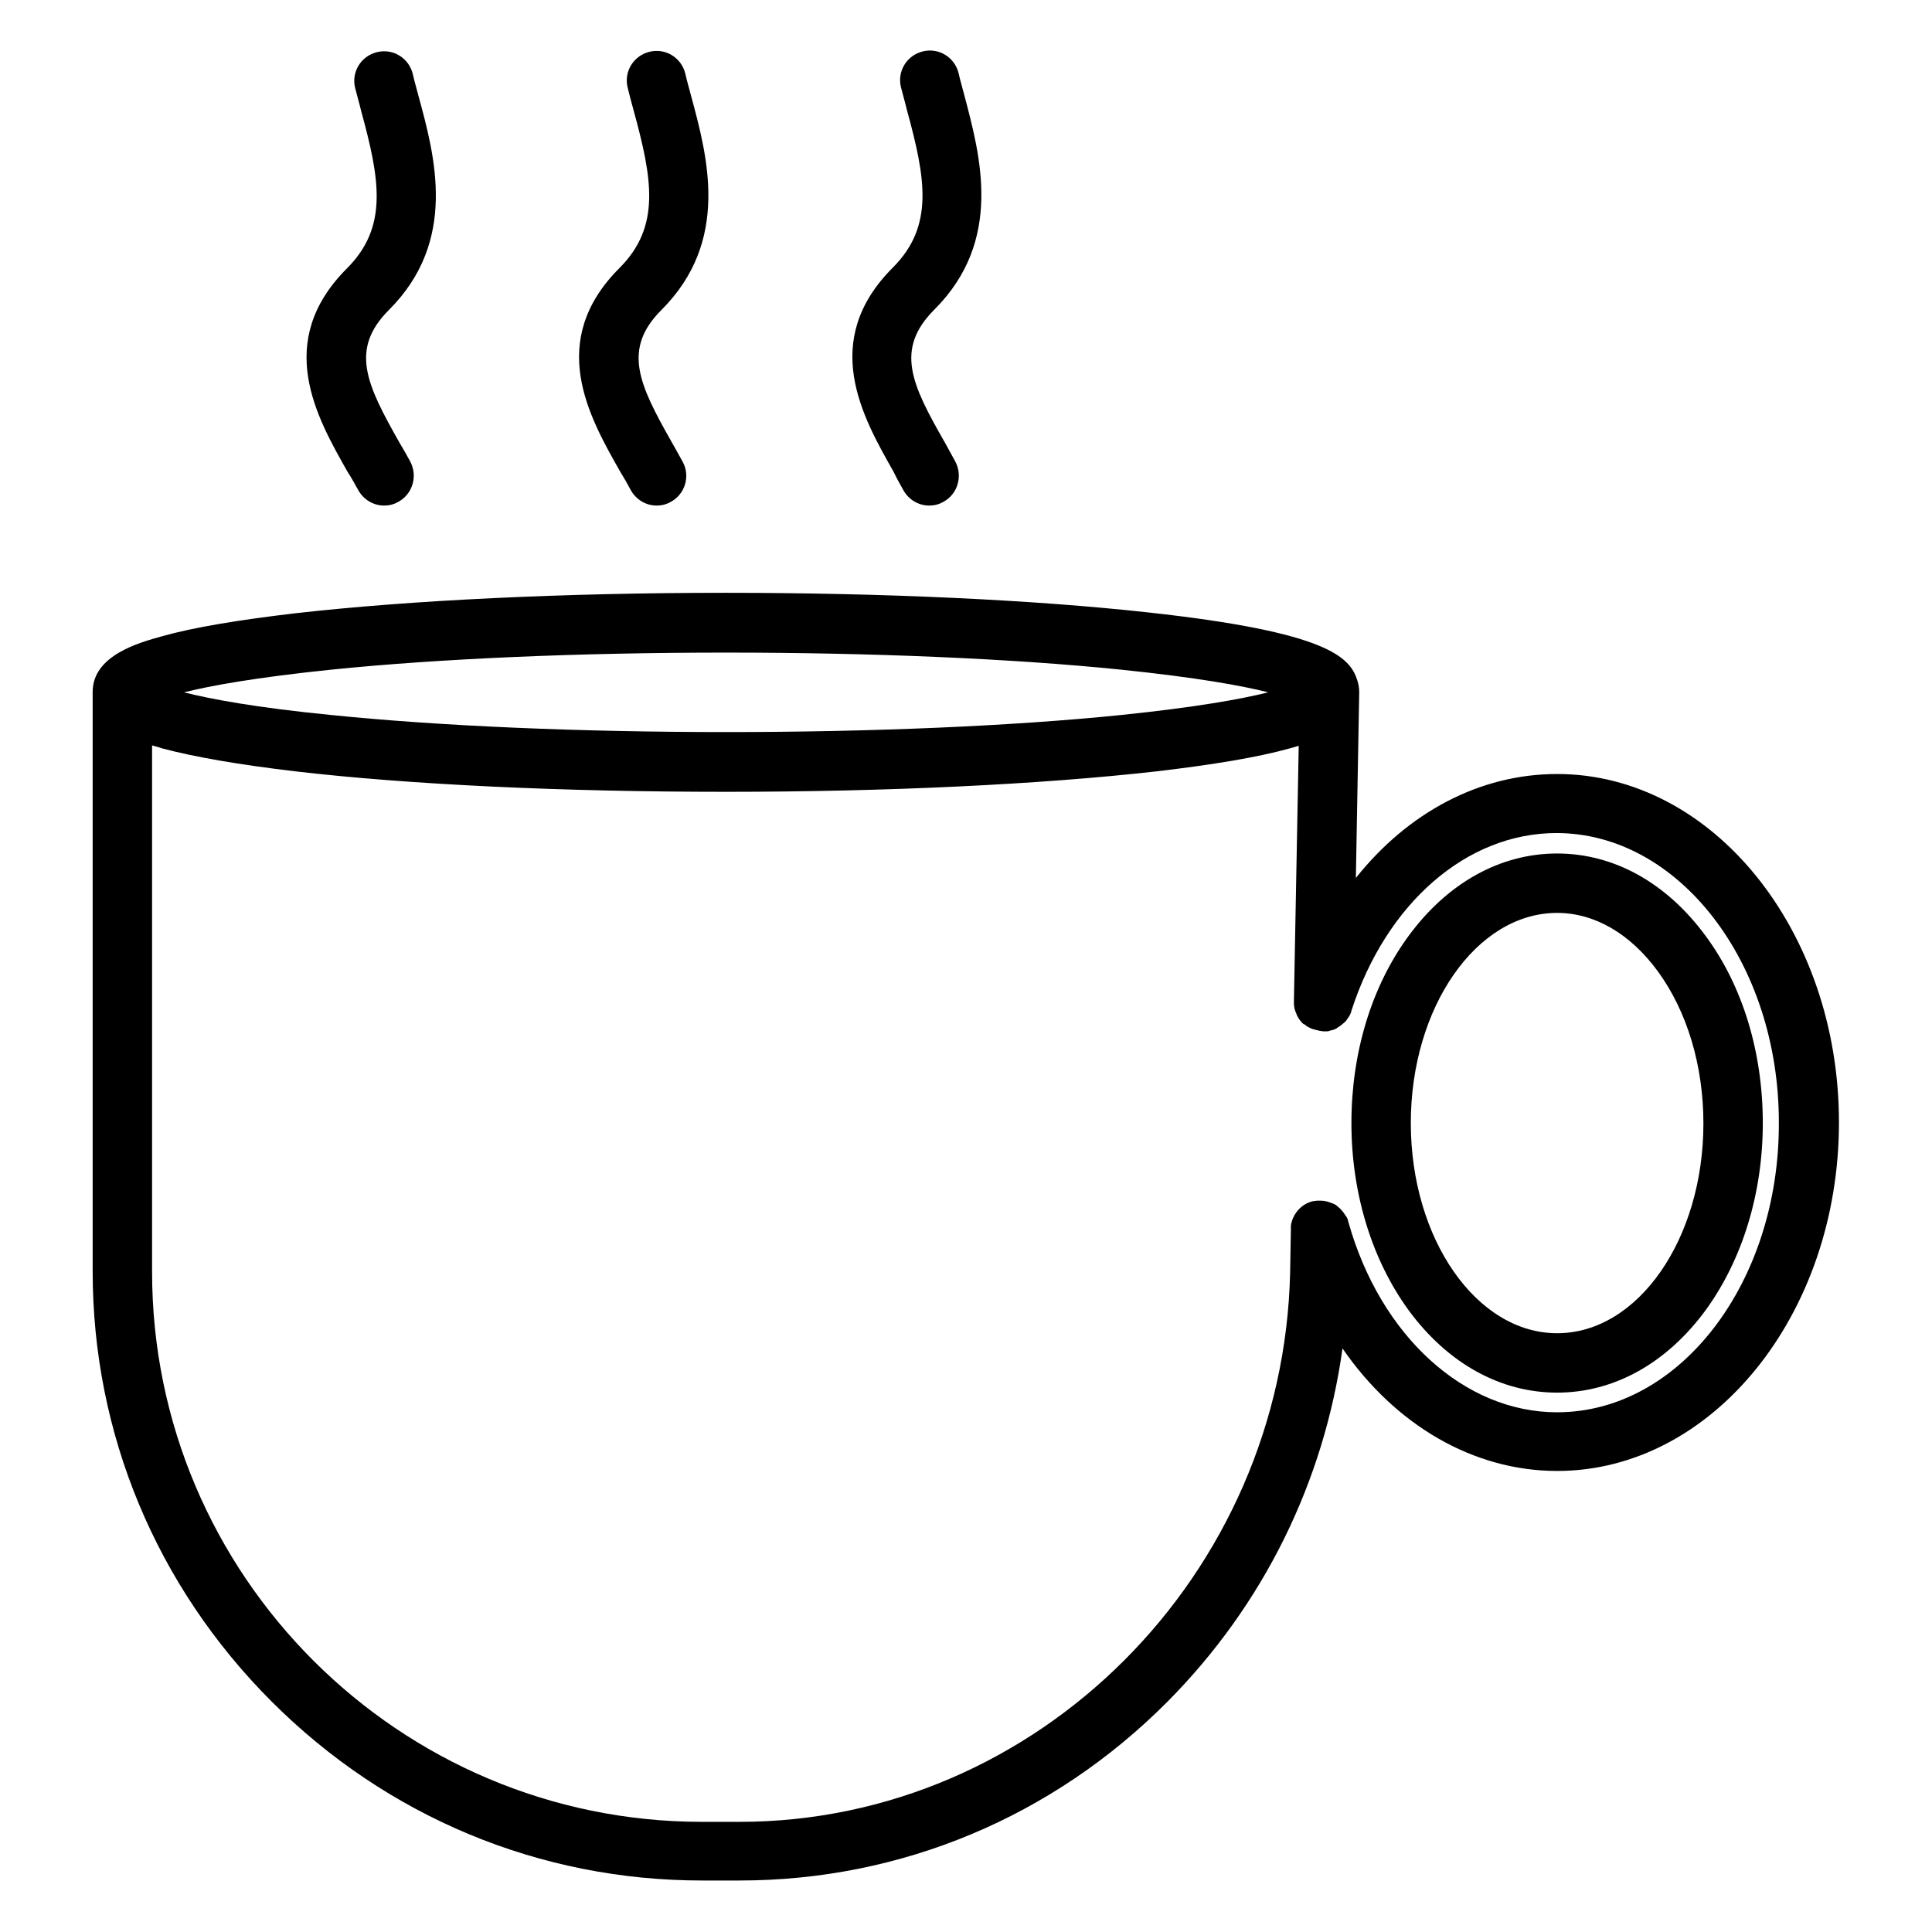
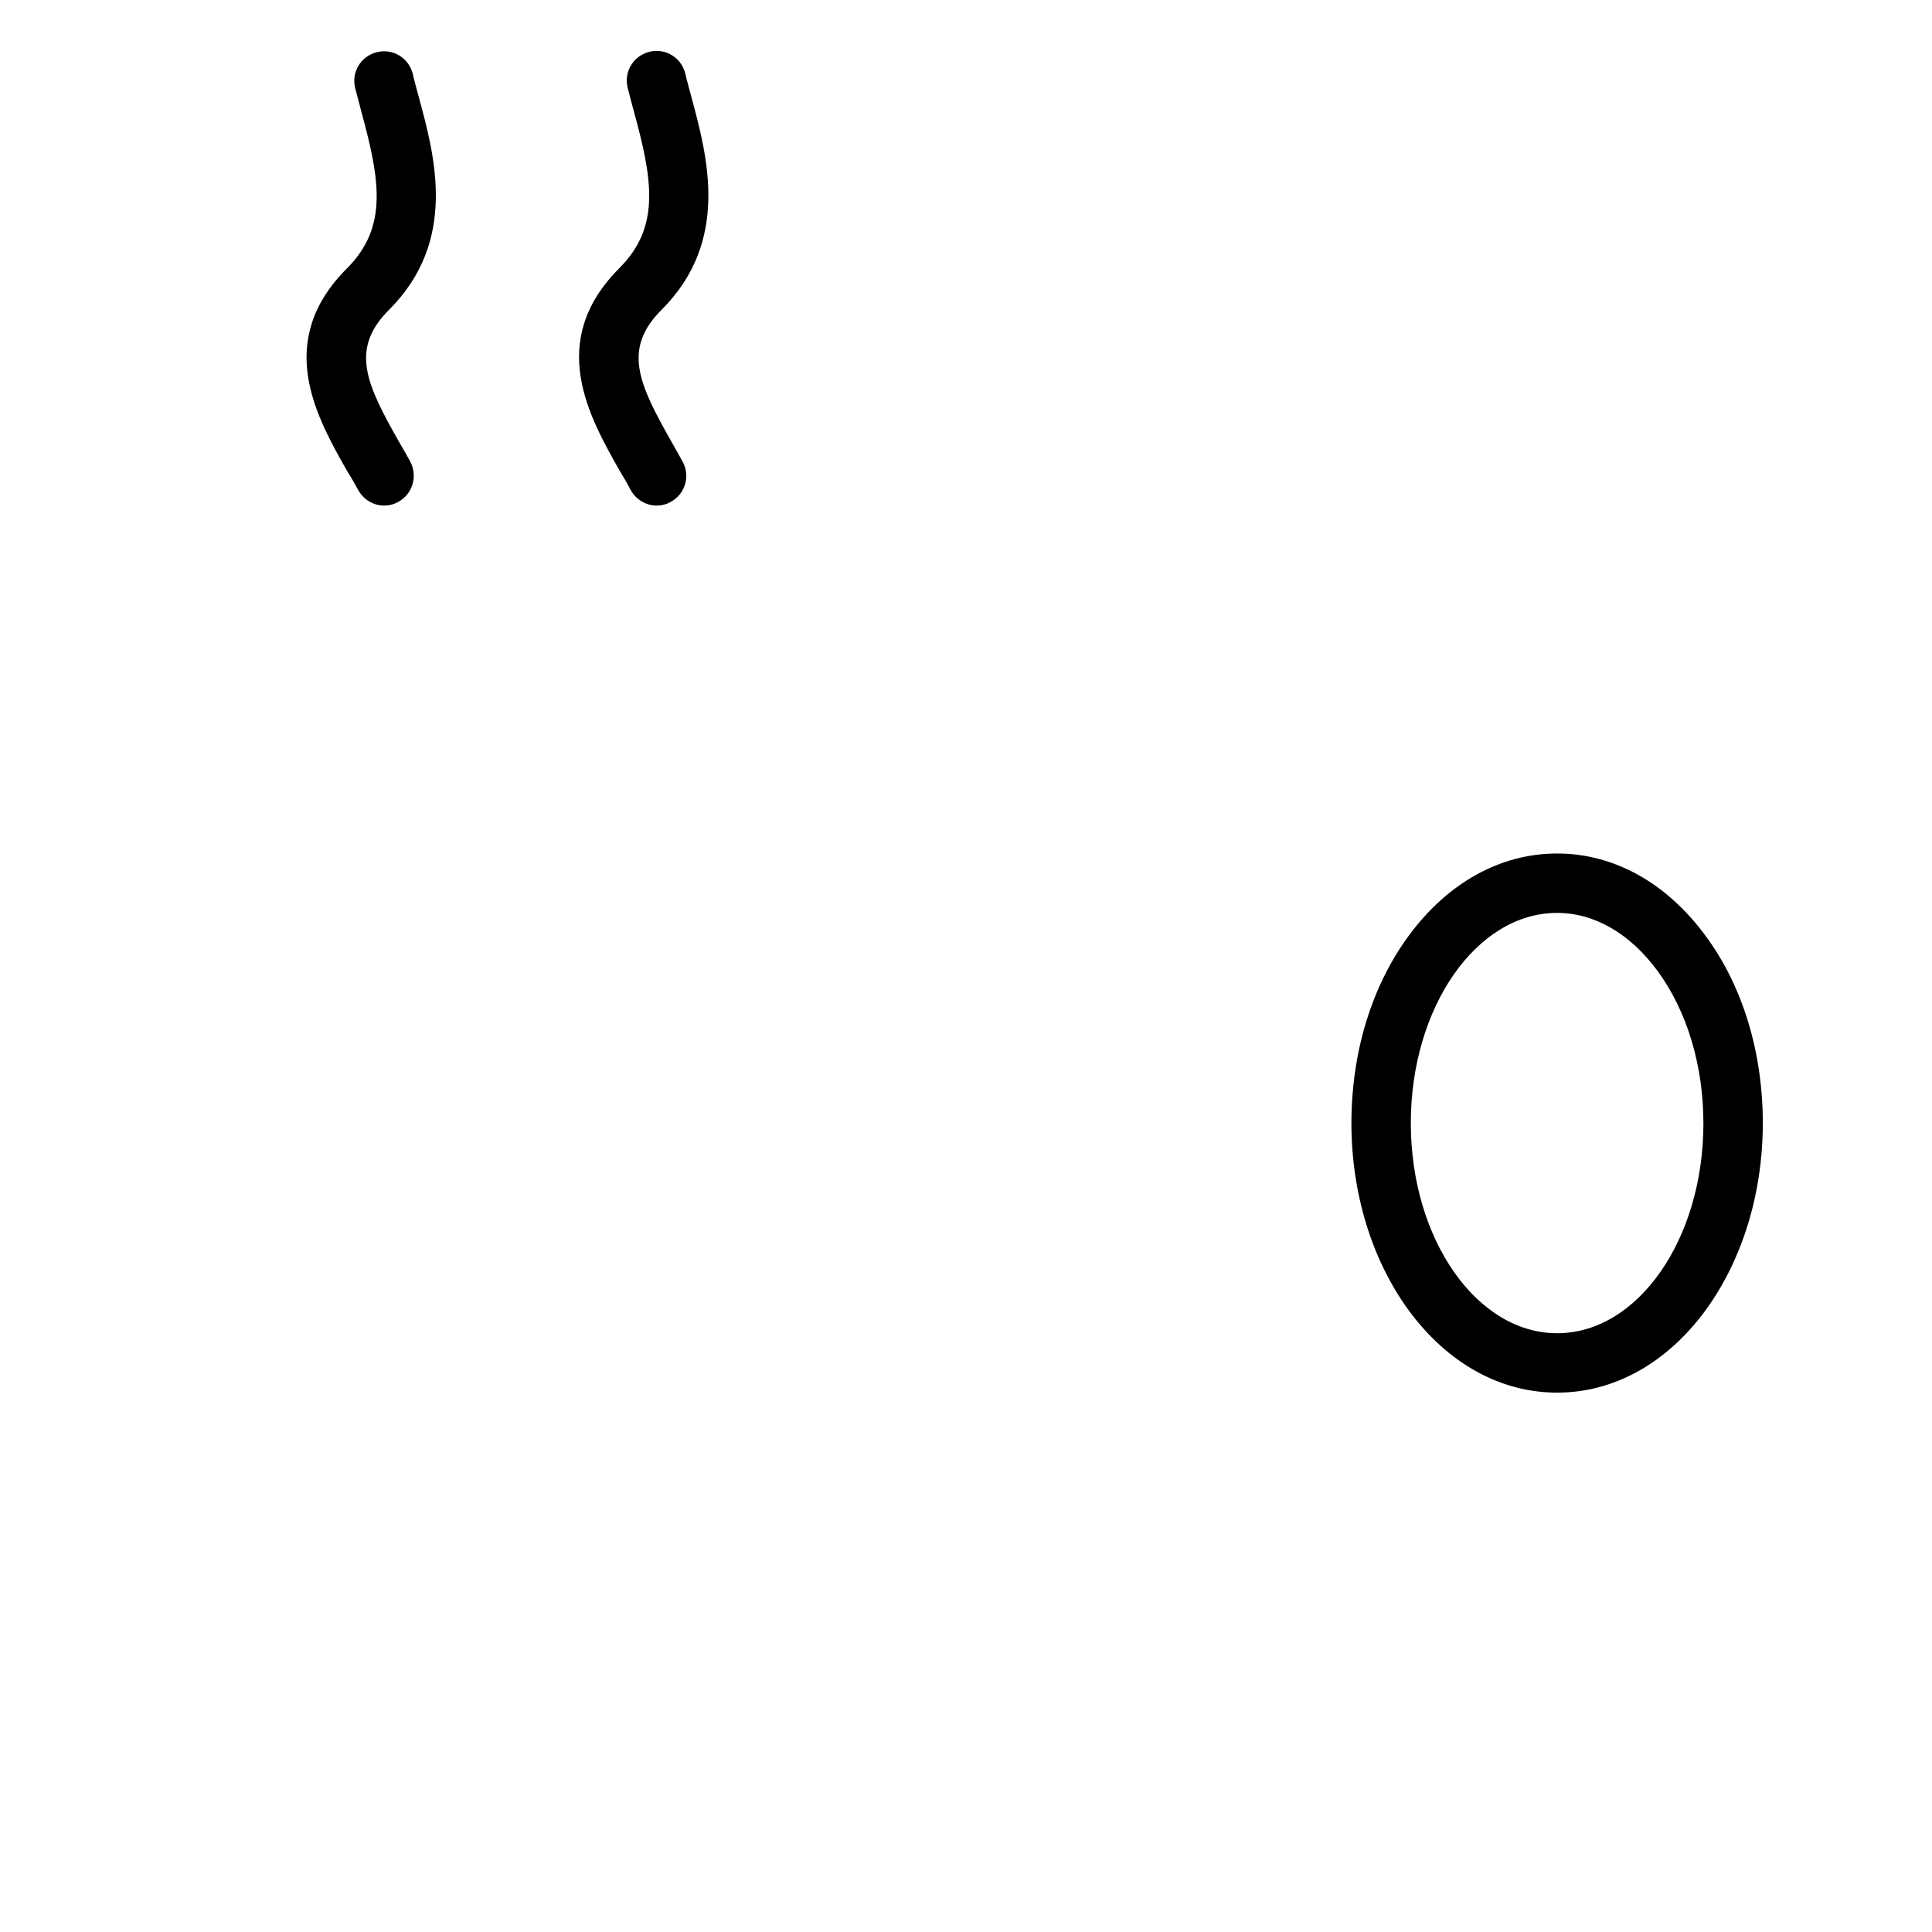
<svg xmlns="http://www.w3.org/2000/svg" fill="#000000" width="800px" height="800px" version="1.1" viewBox="144 144 512 512">
  <g>
-     <path d="m238.92 273.85c1.477 2.656 4.133 4.133 6.887 4.133 1.277 0 2.559-0.297 3.738-0.984 3.836-2.066 5.215-6.887 3.148-10.727-0.887-1.672-1.871-3.344-2.856-5.019-8.758-15.449-13.188-24.699-2.754-35.129 18.301-18.301 12.203-40.641 7.773-56.875-0.492-1.969-1.082-3.836-1.477-5.707-1.082-4.231-5.312-6.789-9.543-5.707-4.231 1.082-6.789 5.312-5.707 9.543 0.492 1.969 1.082 3.938 1.574 6.004 4.922 18.008 7.281 30.699-3.738 41.723-19.484 19.484-8.07 39.457 0.195 54.023 0.984 1.477 1.871 3.148 2.758 4.723z" />
+     <path d="m238.92 273.85c1.477 2.656 4.133 4.133 6.887 4.133 1.277 0 2.559-0.297 3.738-0.984 3.836-2.066 5.215-6.887 3.148-10.727-0.887-1.672-1.871-3.344-2.856-5.019-8.758-15.449-13.188-24.699-2.754-35.129 18.301-18.301 12.203-40.641 7.773-56.875-0.492-1.969-1.082-3.836-1.477-5.707-1.082-4.231-5.312-6.789-9.543-5.707-4.231 1.082-6.789 5.312-5.707 9.543 0.492 1.969 1.082 3.938 1.574 6.004 4.922 18.008 7.281 30.699-3.738 41.723-19.484 19.484-8.07 39.457 0.195 54.023 0.984 1.477 1.871 3.148 2.758 4.723" />
    <path d="m311.14 273.85c1.477 2.656 4.133 4.133 6.887 4.133 1.277 0 2.559-0.297 3.738-0.984 3.836-2.066 5.215-6.887 3.148-10.629-0.887-1.672-1.871-3.344-2.856-5.117-8.758-15.449-13.188-24.699-2.754-35.129 18.301-18.301 12.203-40.641 7.773-56.973-0.492-1.969-1.082-3.836-1.477-5.707-1.082-4.231-5.312-6.789-9.543-5.707s-6.789 5.312-5.707 9.543c0.492 1.969 0.984 3.938 1.574 6.004 4.922 18.008 7.281 30.699-3.738 41.723-19.484 19.484-8.07 39.457 0.195 54.023 0.984 1.574 1.871 3.148 2.758 4.82z" />
-     <path d="m383.37 273.85c1.477 2.656 4.133 4.133 6.887 4.133 1.277 0 2.559-0.297 3.738-0.984 3.836-2.066 5.215-6.887 3.148-10.727-0.887-1.672-1.871-3.344-2.754-5.019-8.855-15.449-13.285-24.699-2.754-35.227 18.301-18.301 12.203-40.641 7.871-56.973-0.492-1.969-1.082-3.836-1.477-5.707-1.082-4.231-5.312-6.789-9.543-5.707s-6.789 5.312-5.707 9.543c0.492 1.969 1.082 3.938 1.574 6.004 4.922 18.008 7.281 30.699-3.738 41.723-19.484 19.484-8.07 39.559 0.195 54.121 0.789 1.672 1.676 3.246 2.559 4.82z" />
    <path d="m596.01 392.03c-10.332-14.07-24.305-21.844-39.359-21.844-15.055 0-29.027 7.773-39.359 21.844-9.84 13.383-15.152 30.996-15.152 49.594s5.41 36.211 15.152 49.594c10.332 14.07 24.305 21.844 39.359 21.844 15.055 0 29.027-7.773 39.359-21.844 9.742-13.383 15.152-30.996 15.152-49.594 0-18.695-5.312-36.309-15.152-49.594zm-39.359 105.29c-21.352 0-38.77-24.992-38.77-55.695 0-30.699 17.418-55.695 38.77-55.695 9.938 0 19.387 5.512 26.668 15.449 7.773 10.629 12.102 24.992 12.102 40.344 0 30.605-17.32 55.598-38.77 55.598z" />
-     <path d="m556.65 349.12c-20.566 0-39.559 10.234-53.332 27.551l0.887-49.102v-0.098-0.098c0-1.082-0.195-2.066-0.492-3.051-1.969-6.199-7.773-12.793-55.301-18.008-30.207-3.344-70.062-5.215-112.08-5.215-43 0-83.543 1.969-113.95 5.41-15.055 1.77-27.059 3.738-35.426 6.102-6.004 1.672-18.402 5.019-18.402 14.762v153.5c0 43 16.828 83.445 47.43 114.05 30.602 30.602 71.047 47.43 114.05 47.43h9.938c42.805 0 83.051-16.828 113.46-47.43 25.387-25.586 41.426-58.156 46.348-93.578 13.875 20.172 34.539 32.473 56.875 32.473 41.133 0 74.688-41.426 74.688-92.398-0.004-50.773-33.457-92.301-74.688-92.301zm-324.92-27.648c28.93-2.953 66.027-4.527 104.7-4.527 38.574 0 75.77 1.574 104.7 4.527 19.977 2.066 31.98 4.231 38.965 6.004-7.086 1.77-18.992 3.938-38.965 6.004-28.93 2.953-66.125 4.527-104.7 4.527-38.574 0-75.77-1.574-104.7-4.527-19.977-1.969-31.98-4.231-38.965-6.004 7.082-1.773 18.988-3.938 38.965-6.004zm324.92 196.8c-24.602 0-46.84-20.27-55.301-50.383-0.098-0.195-0.098-0.492-0.195-0.688v-0.098c-0.098-0.195-0.195-0.395-0.297-0.59 0 0 0-0.098-0.098-0.098-0.098-0.098-0.098-0.195-0.195-0.297-0.59-0.984-1.277-1.77-2.164-2.461 0 0-0.098 0-0.098-0.098-0.098-0.098-0.297-0.195-0.395-0.297-0.098 0-0.195-0.098-0.195-0.098-0.098-0.098-0.297-0.098-0.395-0.195-0.098 0-0.195-0.098-0.297-0.098-0.984-0.395-1.969-0.688-3.051-0.688h-0.789-0.098c-0.195 0-0.492 0.098-0.688 0.098h-0.098c-0.195 0-0.395 0.098-0.59 0.098-2.856 0.789-4.922 3.148-5.512 5.902-0.098 0.297-0.098 0.492-0.098 0.789v0.098 0.688l-0.195 11.121c-1.676 80.391-67.016 145.83-145.93 145.83h-9.938c-80.293 0-145.73-65.336-145.73-145.73v-139.54c0.984 0.297 1.871 0.492 2.656 0.789 8.461 2.262 20.367 4.328 35.426 6.102 30.504 3.543 70.945 5.41 113.95 5.41 43 0 83.543-1.969 114.05-5.41 15.055-1.77 26.961-3.738 35.426-6.102 0.688-0.195 1.477-0.395 2.363-0.688l-1.277 67.699c0 0.492 0 1.082 0.098 1.574 0.098 0.688 0.395 1.379 0.688 2.066v0.098c0.098 0.195 0.195 0.297 0.297 0.492 0 0.098 0.098 0.098 0.098 0.195 0.098 0.098 0.195 0.195 0.195 0.297 0.098 0.098 0.098 0.195 0.195 0.297l0.195 0.195c0.098 0.098 0.195 0.297 0.297 0.395l0.098 0.098c0.098 0.098 0.297 0.297 0.492 0.395h0.098c0.195 0.098 0.395 0.297 0.492 0.395 0.098 0.098 0.297 0.195 0.492 0.297 0.098 0 0.098 0.098 0.195 0.098 0.492 0.297 0.984 0.492 1.477 0.59 0.195 0.098 0.492 0.098 0.688 0.195 0.098 0 0.297 0 0.395 0.098 0.098 0 0.195 0 0.395 0.098 0.297 0 0.492 0 0.789 0.098h0.098 0.098 0.688 0.195c0.195 0 0.395 0 0.59-0.098 0.098 0 0.195-0.098 0.297-0.098 0.098 0 0.297-0.098 0.395-0.098 0.098 0 0.297-0.098 0.395-0.098 0.098 0 0.195-0.098 0.297-0.098 0.098-0.098 0.297-0.098 0.395-0.195 0.098 0 0.195-0.098 0.297-0.195 0.098-0.098 0.195-0.098 0.297-0.195 0.098-0.098 0.195-0.098 0.297-0.195 0.098-0.098 0.195-0.098 0.297-0.195 0.098-0.098 0.195-0.195 0.395-0.297 0.098-0.098 0.098-0.098 0.195-0.195 0.098-0.098 0.297-0.195 0.395-0.297l0.195-0.195c0.098-0.098 0.297-0.297 0.395-0.395 0-0.098 0.098-0.098 0.098-0.195 0.098-0.098 0.195-0.297 0.297-0.395 0.098-0.098 0.098-0.195 0.195-0.297 0.098-0.098 0.098-0.195 0.195-0.297 0.297-0.492 0.492-0.984 0.59-1.477 9.25-28.535 30.602-47.035 54.316-47.035 32.473 0 58.941 34.441 58.941 76.652 0.188 42.406-26.184 76.848-58.754 76.848z" />
  </g>
</svg>